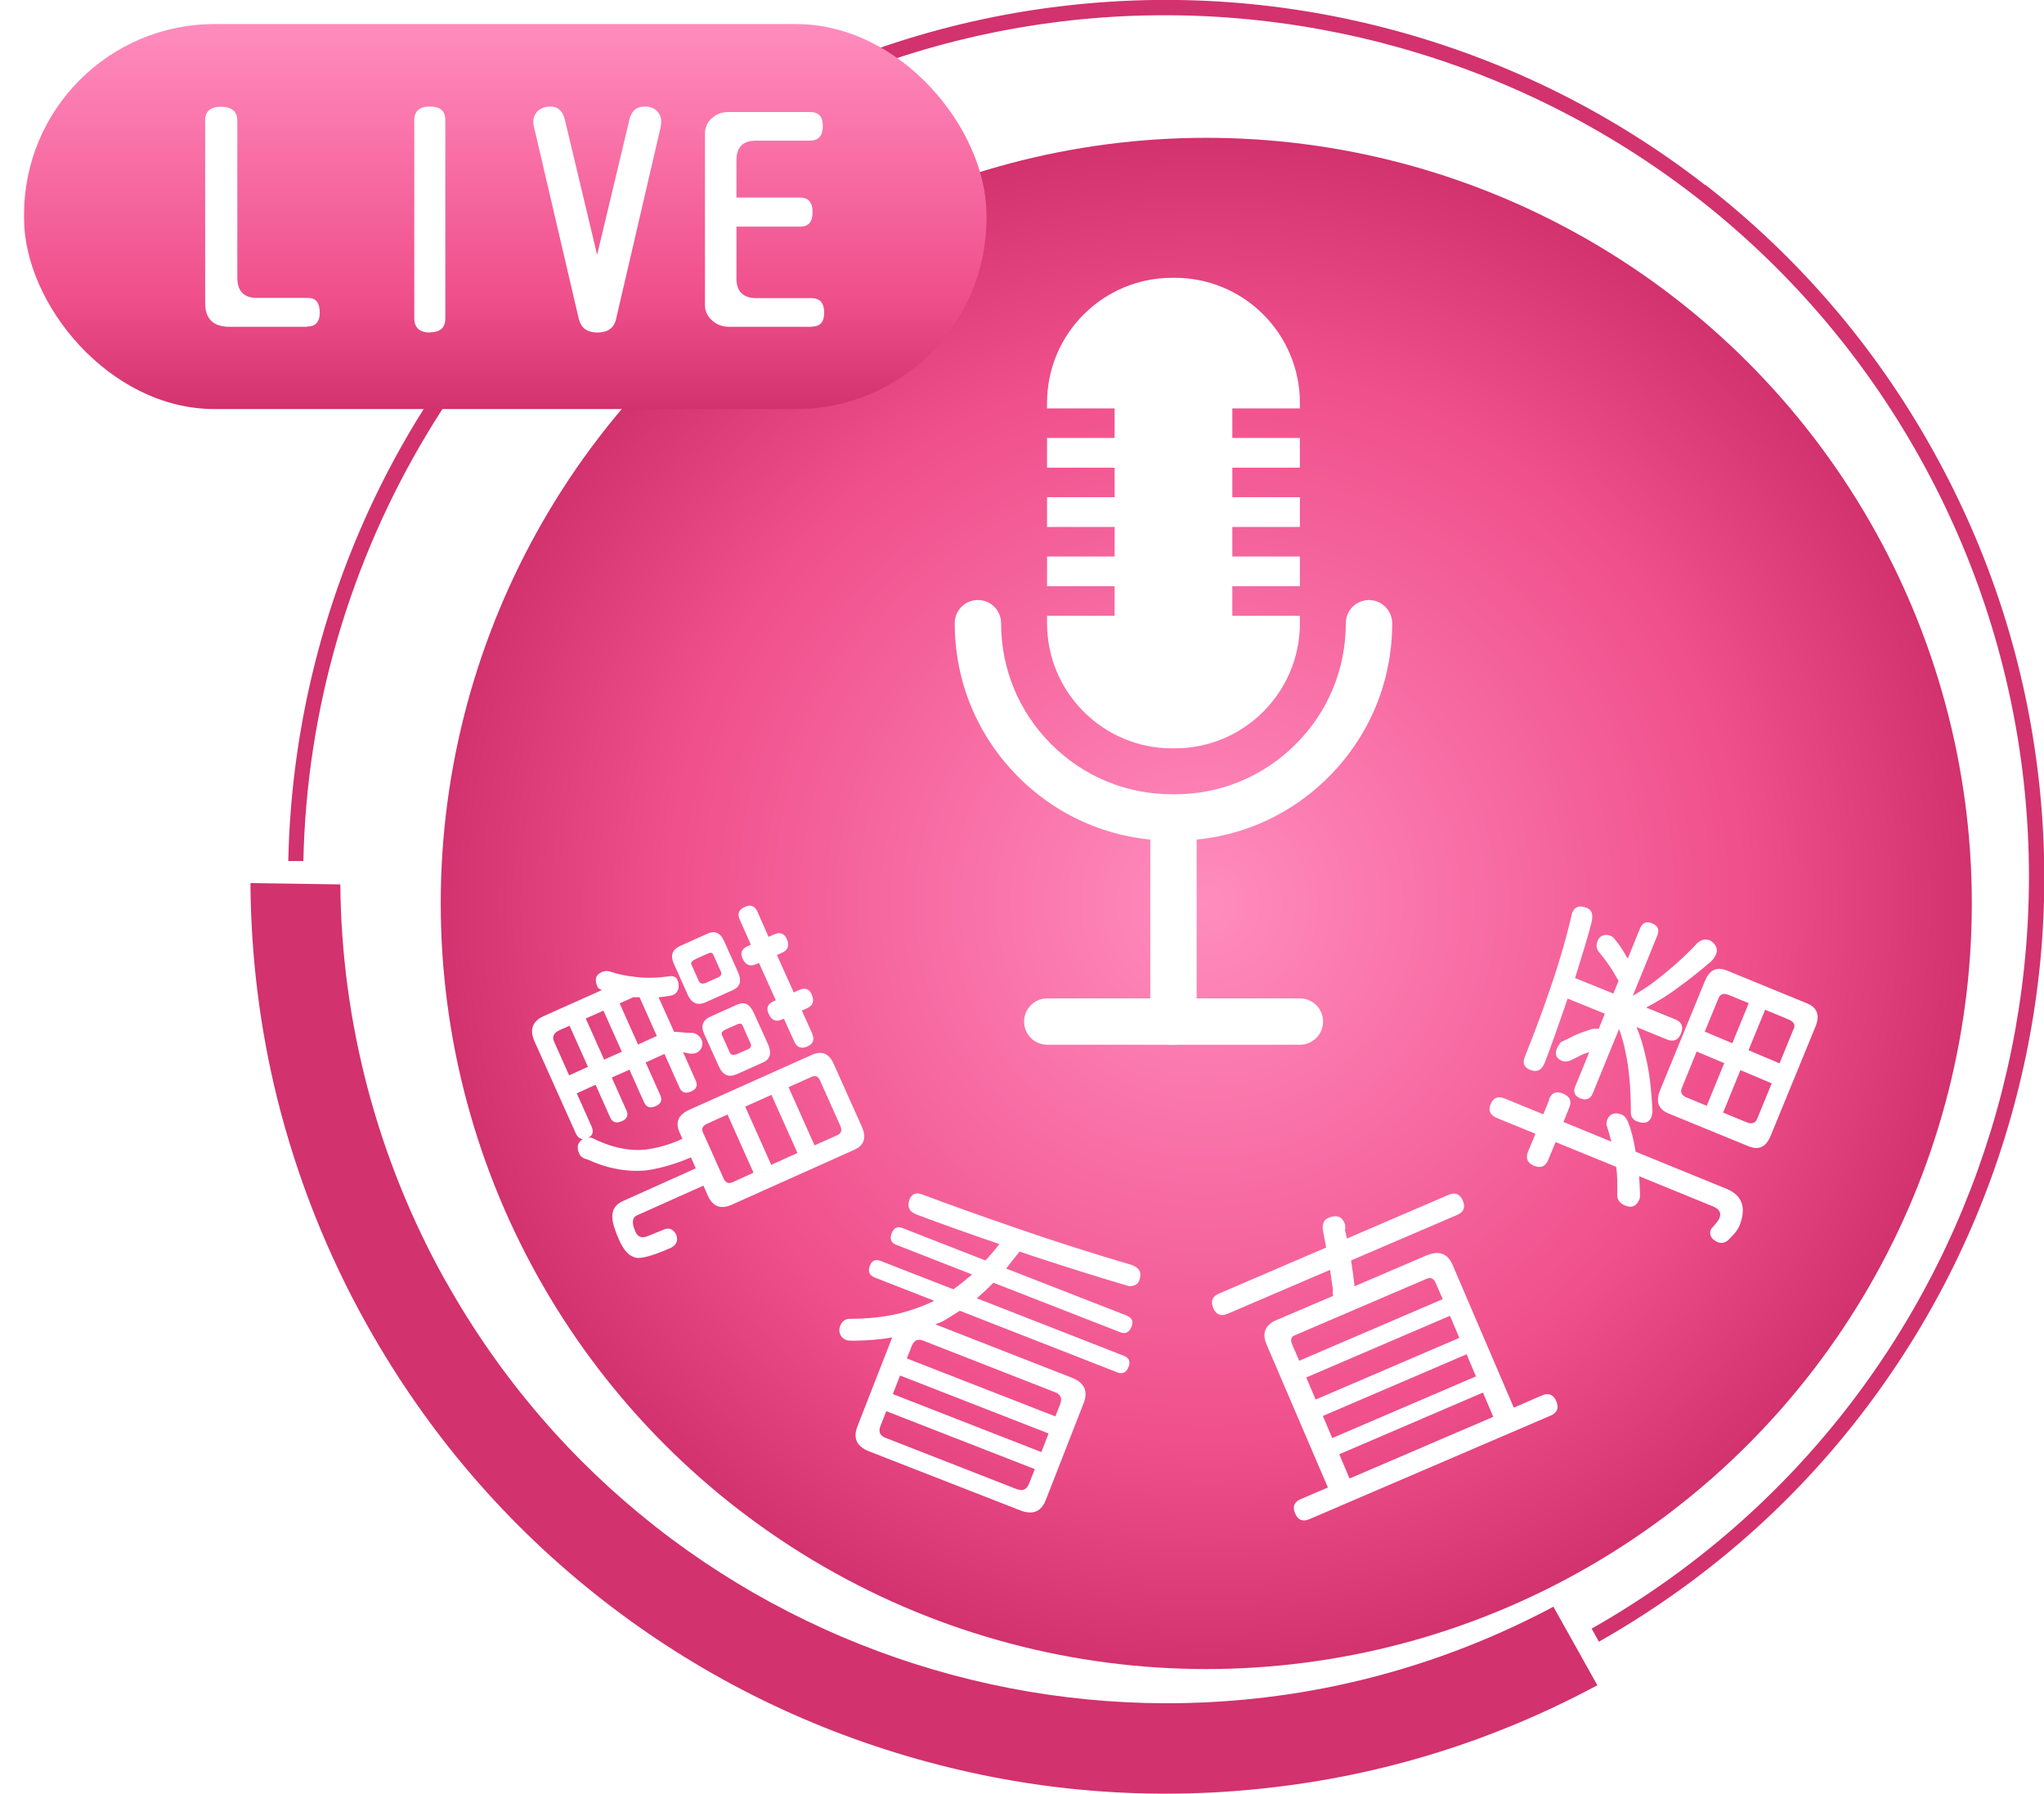
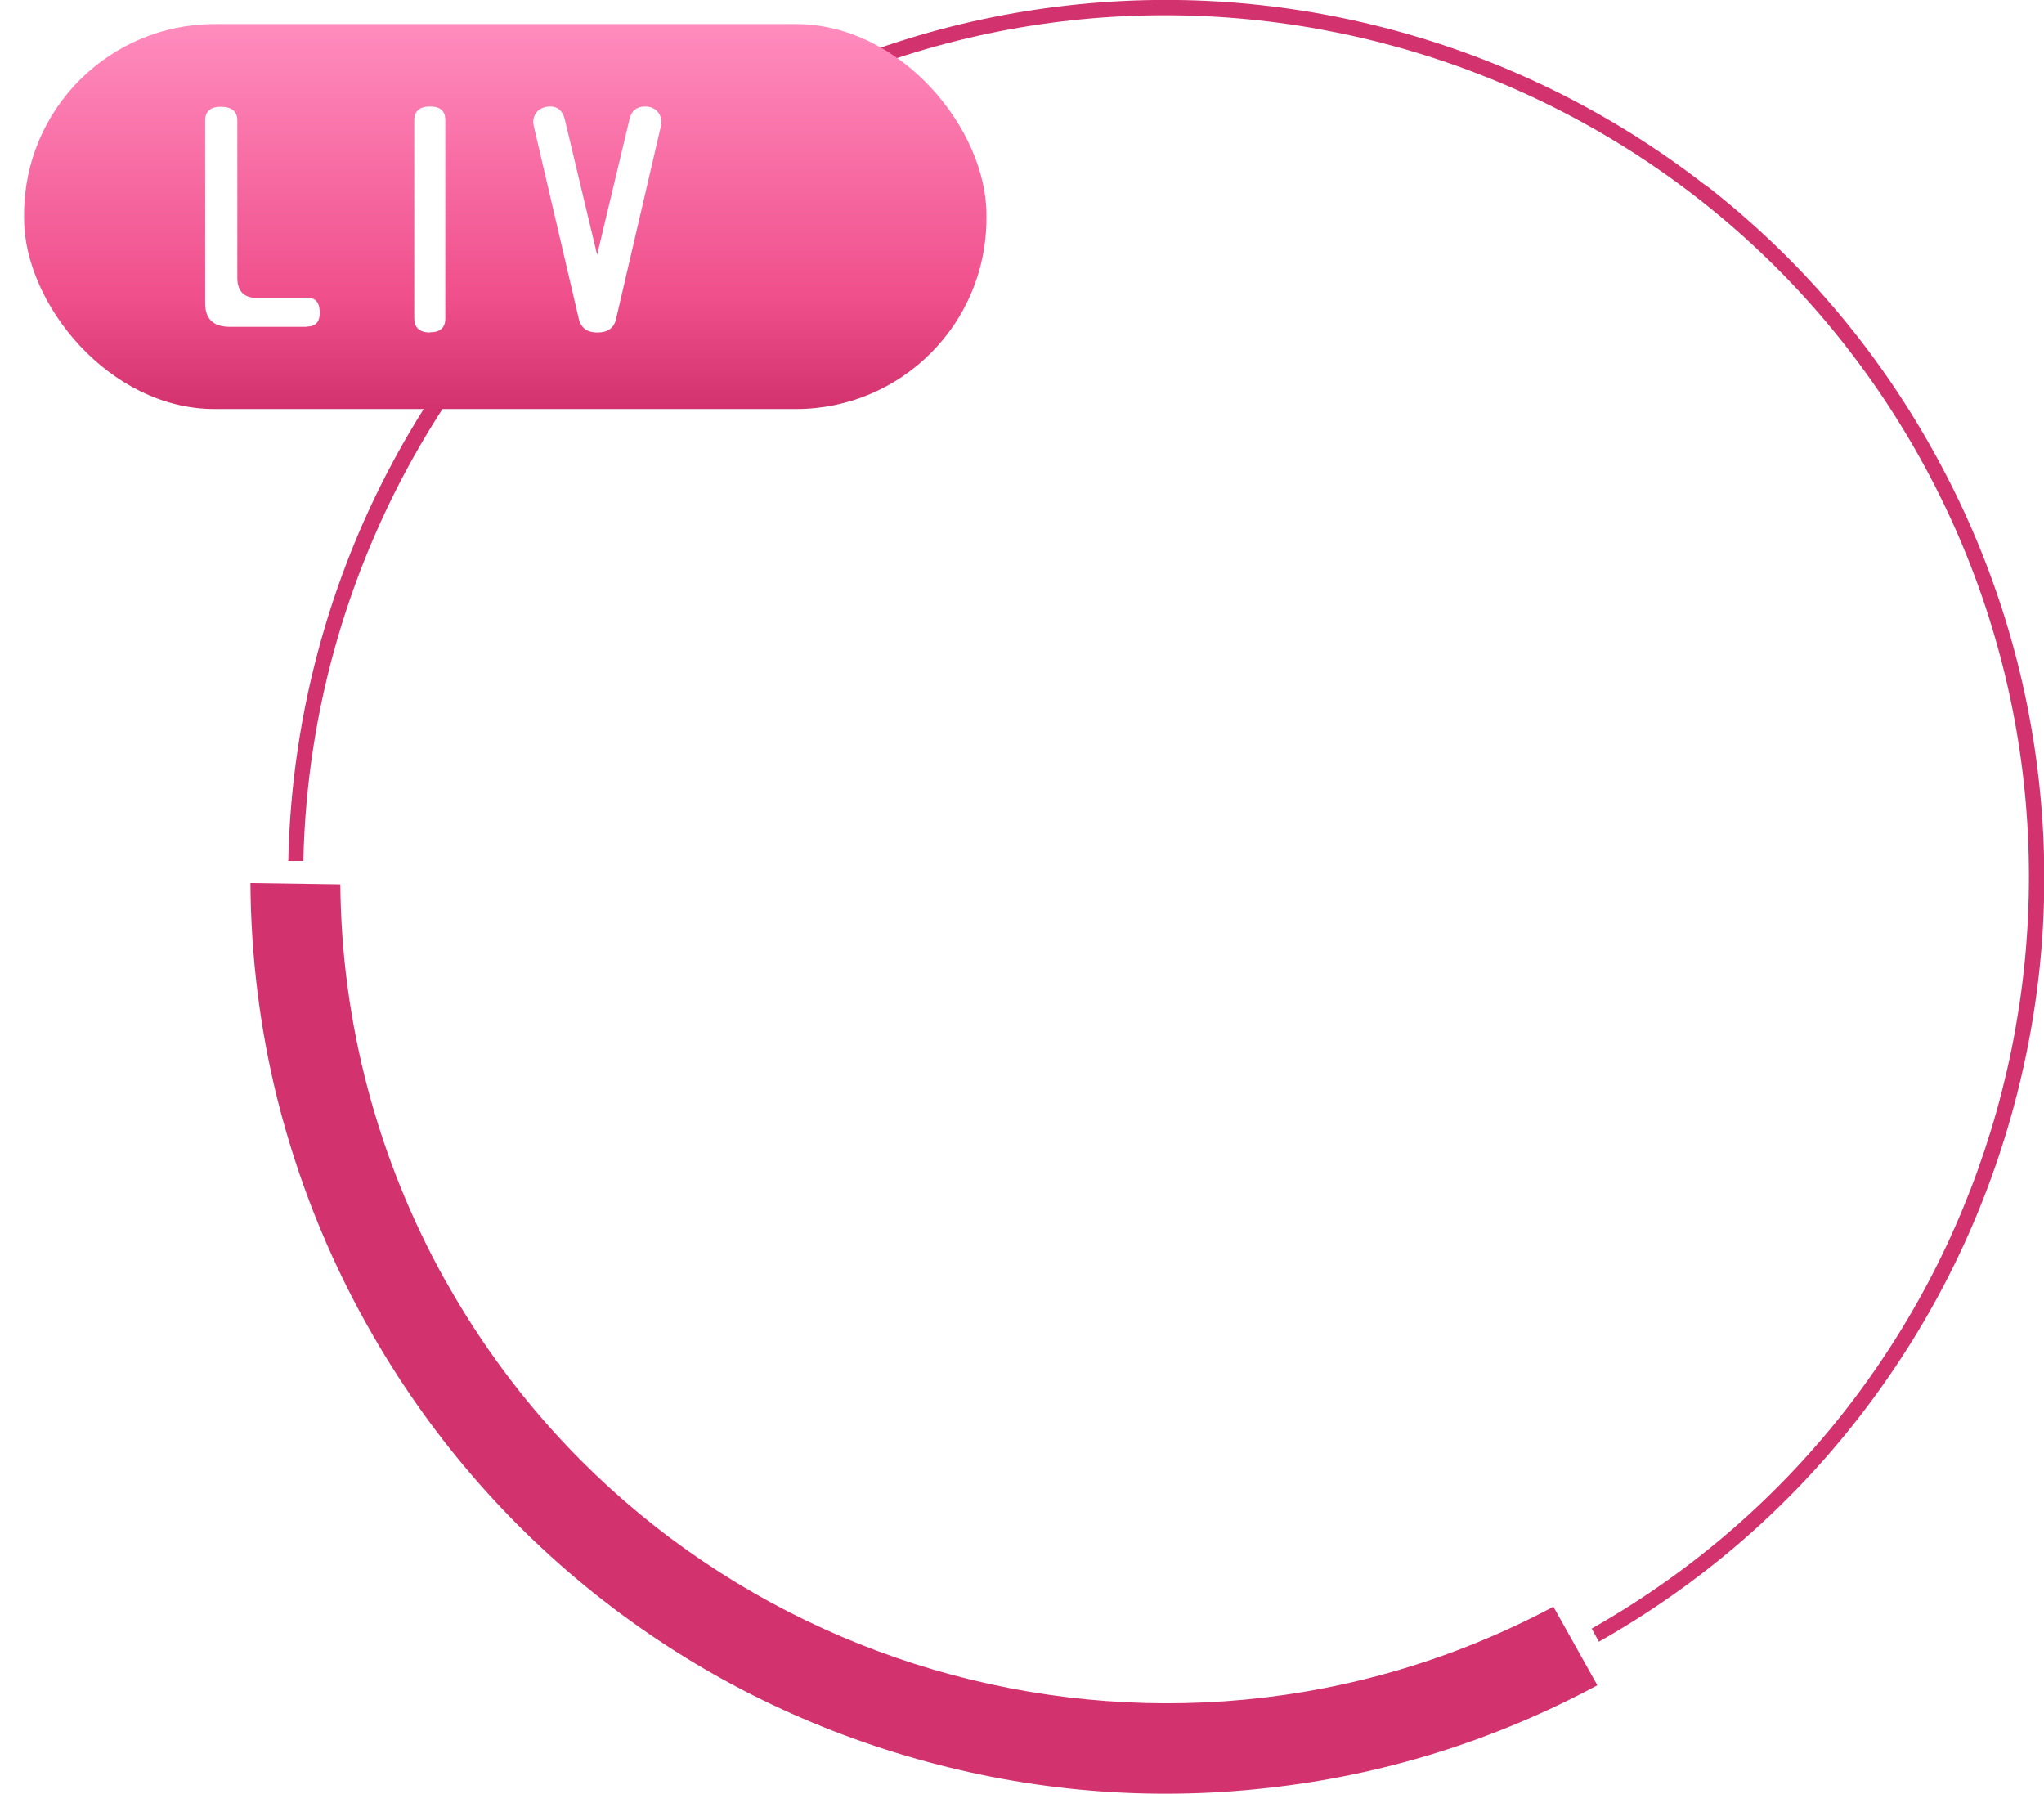
<svg xmlns="http://www.w3.org/2000/svg" width="93.45" height="82" viewBox="0 0 93.45 82">
  <defs>
    <style>
      .cls-1 {
        fill: url(#_命名漸層_147);
        filter: url(#drop-shadow-1);
      }

      .cls-2 {
        filter: url(#drop-shadow-2);
      }

      .cls-3 {
        fill: #fff;
      }

      .cls-4 {
        fill: #d2326e;
      }

      .cls-5 {
        fill: url(#_命名漸層_157);
      }
    </style>
    <radialGradient id="_命名漸層_147" data-name="未命名漸層 147" cx="53.65" cy="39.8" fx="53.65" fy="39.8" r="35" gradientTransform="matrix(1, 0, 0, 1, 0, 0)" gradientUnits="userSpaceOnUse">
      <stop offset="0" stop-color="#ff8cbe" />
      <stop offset=".7" stop-color="#f0508c" />
      <stop offset="1" stop-color="#d2326e" />
    </radialGradient>
    <filter id="drop-shadow-1" filterUnits="userSpaceOnUse">
      <feOffset dx="1.5" dy="1.5" />
      <feGaussianBlur result="blur" stdDeviation="1" />
      <feFlood flood-color="#000" flood-opacity=".5" />
      <feComposite in2="blur" operator="in" />
      <feComposite in="SourceGraphic" />
    </filter>
    <filter id="drop-shadow-2" filterUnits="userSpaceOnUse">
      <feOffset dx="1.1" dy="1.1" />
      <feGaussianBlur result="blur-2" stdDeviation="1.1" />
      <feFlood flood-color="#000" flood-opacity=".5" />
      <feComposite in2="blur-2" operator="in" />
      <feComposite in="SourceGraphic" />
    </filter>
    <linearGradient id="_命名漸層_157" data-name="未命名漸層 157" x1="22" y1="17.6" x2="22" y2="0" gradientTransform="matrix(1, 0, 0, 1, 0, 0)" gradientUnits="userSpaceOnUse">
      <stop offset="0" stop-color="#d2326e" />
      <stop offset=".3" stop-color="#f0508c" />
      <stop offset="1" stop-color="#ff8cbe" />
    </linearGradient>
  </defs>
  <g id="Layer_1" data-name="Layer 1" />
  <g id="Layer_2" data-name="Layer 2">
    <g id="_層_1" data-name="圖層 1">
      <g>
        <g>
          <path class="cls-4" d="M77.96,8.46c-4.1-3.18-8.72-5.52-13.73-6.94C59.21,.1,54.05-.33,48.89,.24c-5.34,.59-10.45,2.23-15.17,4.87-6.26,3.5-11.47,8.6-15.06,14.76-3.45,5.91-5.34,12.65-5.48,19.49h.69c.29-13.95,8.01-26.84,20.19-33.65,18.99-10.62,43.07-3.81,53.69,15.17,10.58,18.92,3.86,42.9-14.98,53.57l.33,.6c4.64-2.63,8.65-6.08,11.9-10.27,3.18-4.1,5.52-8.72,6.94-13.73,1.42-5.02,1.85-10.17,1.28-15.33-.59-5.34-2.23-10.45-4.87-15.17-2.64-4.73-6.14-8.8-10.38-12.1Z" />
          <path class="cls-4" d="M20.37,58.56c-3.11-5.56-4.76-11.81-4.81-18.13l-4.11-.06c.02,3.33,.43,6.65,1.23,9.87,.9,3.59,2.27,7.07,4.1,10.33,2.76,4.93,6.4,9.17,10.82,12.61,4.27,3.32,9.09,5.75,14.32,7.23,5.23,1.48,10.61,1.93,15.99,1.33,5.31-.58,10.39-2.16,15.12-4.7l-2.01-3.59c-18.05,9.61-40.63,3.03-50.65-14.9Z" />
        </g>
-         <circle class="cls-1" cx="53.65" cy="39.8" r="35" />
        <g>
          <path class="cls-3" d="M59.43,47.76h-11.55c-.59,0-1.06-.48-1.06-1.06s.47-1.06,1.06-1.06h11.55c.59,0,1.06,.48,1.06,1.06s-.47,1.06-1.06,1.06Z" />
          <path class="cls-3" d="M53.65,47.76c-.59,0-1.06-.47-1.06-1.06v-8.69c0-.59,.48-1.06,1.06-1.06s1.06,.48,1.06,1.06v8.69c0,.59-.48,1.06-1.06,1.06Z" />
          <path class="cls-3" d="M53.71,38.43h-.12c-2.66,0-5.15-1.03-7.03-2.91-1.88-1.88-2.91-4.37-2.91-7.03,0-.59,.47-1.06,1.06-1.06s1.06,.48,1.06,1.06c0,2.09,.81,4.05,2.29,5.53,1.48,1.48,3.44,2.29,5.53,2.29h.12c2.09,0,4.05-.81,5.53-2.29,1.48-1.48,2.29-3.44,2.29-5.53,0-.59,.48-1.06,1.06-1.06s1.06,.48,1.06,1.06c0,2.66-1.03,5.15-2.91,7.03-1.88,1.88-4.37,2.91-7.03,2.91Z" />
          <path class="cls-3" d="M56.34,28.15v-1.35h3.09v-1.36h-3.09v-1.35h3.09v-1.36h-3.09v-1.35h3.09v-1.36h-3.09v-1.35h3.09v-.25c0-3.16-2.56-5.72-5.72-5.72h-.12c-3.16,0-5.72,2.56-5.72,5.72v.25h3.09v1.35h-3.09v1.36h3.09v1.35h-3.09v1.36h3.09v1.35h-3.09v1.36h3.09v1.35h-3.09v.34c0,3.16,2.56,5.72,5.72,5.72h.12c3.16,0,5.72-2.56,5.72-5.72v-.34h-3.09Z" />
        </g>
        <g>
-           <path class="cls-3" d="M30.97,44.8c.05,.12,.07,.24,.05,.38-.04,.15-.12,.25-.24,.3-.06,.03-.14,.04-.26,.06-.14,.02-.28,.04-.41,.05l.71,1.58h.12c.25,.03,.5,.05,.74,.05,.19,.04,.32,.15,.4,.32,.04,.1,.05,.21,0,.34-.05,.11-.12,.19-.22,.24-.11,.05-.23,.06-.36,.04l-.27-.06,.58,1.3c.1,.22,.03,.39-.2,.49-.26,.12-.44,.06-.54-.16l-.69-1.55-.86,.39,.67,1.5c.1,.22,.03,.39-.2,.49-.26,.12-.44,.06-.54-.16l-.67-1.5-.81,.36,.67,1.5c.1,.22,.03,.39-.2,.49-.26,.12-.44,.06-.54-.16l-.67-1.5-.86,.39,.67,1.5c.11,.25,.07,.42-.14,.53,.05,0,.1,0,.15,0,.82,.42,1.62,.61,2.41,.55,.58-.07,1.16-.23,1.74-.5l-.13-.29c-.21-.47-.06-.81,.45-1.04l5.58-2.5c.47-.21,.8-.08,1.01,.39l1.29,2.88c.23,.51,.11,.87-.36,1.07l-5.58,2.5c-.51,.23-.88,.09-1.1-.42l-.2-.45-3.04,1.36c-.22,.1-.25,.35-.06,.76,.1,.23,.29,.3,.55,.19l.76-.31c.24-.09,.42,0,.55,.25,.09,.26,.01,.45-.22,.58-.94,.42-1.52,.56-1.73,.43-.25-.08-.47-.34-.67-.79-.25-.57-.35-.97-.29-1.22,.04-.24,.2-.42,.46-.54l3.34-1.5-.22-.5c-.68,.29-1.35,.49-2.01,.59-.91,.09-1.82-.08-2.73-.5-.19-.04-.31-.13-.37-.27-.13-.29-.07-.51,.17-.66-.14,0-.25-.1-.33-.27l-1.88-4.19c-.24-.54-.1-.93,.42-1.16l2.66-1.19c-.11-.04-.17-.09-.2-.14-.15-.33-.09-.56,.19-.68,.11-.05,.22-.06,.33-.04,.39,.13,.8,.22,1.23,.26,.45,.06,.93,.05,1.46-.02,.23-.05,.38,0,.45,.17Zm-4.95,4.36l.86-.39-.84-1.88-.45,.2c-.27,.12-.36,.3-.26,.52l.69,1.55Zm1.6-.72l.81-.36-.84-1.88-.81,.36,.84,1.88Zm1.55-.69l.86-.39-.79-1.77c-.1,0-.19,0-.29,0l-.62,.28,.84,1.88Zm3.93-4.74l.64,1.43c.18,.4,.1,.67-.23,.82l-1.25,.56c-.37,.16-.64,.05-.82-.35l-.64-1.43c-.16-.37-.06-.63,.3-.8l1.25-.56c.33-.15,.58-.04,.75,.33Zm-1.15,1.84c.06,.12,.17,.15,.35,.07l.55-.25c.12-.06,.16-.15,.1-.27l-.34-.76c-.04-.09-.12-.11-.25-.05l-.55,.25c-.17,.08-.24,.16-.2,.25l.34,.76Zm1.13,9.02c.09,.2,.23,.26,.42,.17l.95-.43-1.19-2.66-.95,.43c-.19,.09-.25,.22-.17,.39l.94,2.1Zm1.36-7.62l.67,1.48c.18,.41,.11,.69-.23,.84l-1.2,.54c-.37,.16-.64,.04-.82-.37l-.67-1.48c-.16-.37-.06-.63,.3-.79l1.2-.54c.33-.15,.58-.04,.75,.33Zm-1.08,1.86c.06,.12,.17,.15,.35,.07l.5-.22c.12-.06,.16-.15,.1-.27l-.36-.81c-.04-.09-.12-.11-.25-.05l-.5,.22c-.17,.08-.24,.16-.2,.25l.36,.81Zm3.77-.85c.12,.27,.05,.46-.22,.58-.27,.12-.47,.05-.59-.21l-.48-1.06-.1,.04c-.27,.12-.47,.03-.6-.27-.12-.26-.04-.45,.23-.57l.1-.04-.77-1.71-.14,.06c-.27,.12-.48,.03-.61-.26-.12-.26-.04-.45,.24-.57l.14-.06-.51-1.15c-.12-.27-.04-.46,.23-.58,.27-.12,.46-.05,.58,.22l.51,1.15,.24-.11c.27-.12,.47-.06,.59,.2,.13,.3,.06,.51-.21,.63l-.24,.11,.77,1.71,.24-.11c.27-.12,.47-.06,.58,.2,.13,.3,.06,.51-.21,.63l-.24,.11,.48,1.06Zm-3.06,3.33l1.19,2.66,1.2-.54-1.19-2.66-1.2,.54Zm1.98-.89l1.19,2.66,1.05-.47c.17-.08,.22-.22,.13-.42l-.94-2.1c-.08-.17-.2-.22-.38-.14l-1.05,.47Z" />
-           <path class="cls-3" d="M51.81,57.86c.31,.12,.4,.35,.27,.69-.06,.16-.21,.24-.45,.25-1.33-.39-2.79-.85-4.35-1.36-.23-.08-.46-.16-.67-.23-.03,.05-.06,.09-.09,.12-.18,.23-.35,.45-.52,.66l5.51,2.15c.25,.1,.32,.27,.22,.51-.1,.26-.28,.35-.52,.25l-5.79-2.26c-.23,.23-.45,.44-.66,.62-.03,.03-.06,.06-.1,.09l6.72,2.63c.24,.09,.31,.26,.22,.5-.1,.26-.27,.35-.51,.26l-7.21-2.82c-.26,.17-.52,.33-.77,.48-.12,.05-.23,.1-.35,.14l6.24,2.44c.58,.23,.76,.61,.54,1.17l-1.73,4.43c-.21,.53-.6,.69-1.18,.46l-6.89-2.69c-.57-.22-.75-.6-.54-1.14l1.59-4.07c-.5,.09-1.08,.14-1.72,.15-.19,0-.32,0-.4-.04-.12-.05-.21-.13-.26-.26-.05-.13-.05-.25,0-.37,.08-.21,.22-.32,.41-.33,.88,0,1.64-.09,2.27-.24,.56-.14,1.09-.33,1.58-.56,.01-.01,.02-.02,.03-.03l-2.71-1.06c-.25-.1-.32-.28-.22-.54,.09-.24,.26-.31,.51-.21l3.31,1.29c.22-.16,.44-.33,.65-.51,.07-.05,.14-.11,.2-.17l-3.48-1.36c-.23-.09-.29-.27-.19-.53,.1-.25,.26-.32,.49-.23l3.79,1.48c.21-.22,.43-.47,.64-.75-1.33-.45-2.59-.9-3.79-1.35-.34-.13-.44-.37-.31-.71,.11-.24,.3-.31,.56-.21,1.34,.5,2.71,.99,4.11,1.47,1.77,.62,3.62,1.21,5.53,1.77Zm-5.29,10.22c.25,.1,.42,0,.53-.26l.26-.66-6.79-2.65-.26,.66c-.11,.27-.04,.45,.2,.55l6.06,2.37Zm-5.7-4.35l6.79,2.65,.33-.85-6.79-2.65-.33,.85Zm.64-1.63l6.79,2.65,.22-.56c.1-.26,.03-.44-.22-.54l-6.06-2.37c-.24-.09-.41,0-.51,.26l-.22,.56Z" />
          <path class="cls-3" d="M58.4,60.33l2.55-1.09c-.02-.08-.02-.2-.02-.36-.04-.29-.08-.57-.12-.83l-4.69,2.01c-.3,.13-.52,.04-.65-.26-.13-.31-.05-.53,.25-.66l4.91-2.11c-.06-.31-.11-.6-.16-.87,0-.25,.08-.41,.25-.48,.37-.16,.62-.08,.75,.23,.04,.09,.05,.2,.02,.33,.04,.13,.07,.26,.09,.38l4.65-2c.3-.13,.52-.04,.65,.27,.13,.3,.04,.52-.26,.65l-4.85,2.08c.06,.37,.11,.76,.16,1.18l3.27-1.4c.58-.25,.98-.11,1.21,.42l2.8,6.53,1.29-.56c.3-.13,.52-.04,.65,.26,.13,.31,.05,.53-.25,.66l-11.04,4.74c-.3,.13-.52,.04-.65-.27-.13-.3-.04-.52,.26-.65l1.24-.53-2.8-6.53c-.23-.53-.07-.91,.48-1.14Zm.99,1.88l6.57-2.82-.32-.74c-.09-.21-.23-.27-.42-.19l-6.04,2.59c-.16,.07-.19,.21-.1,.42l.32,.74Zm.76,1.77l6.57-2.82-.43-1.01-6.57,2.82,.43,1.01Zm.76,1.76l6.57-2.82-.43-1.01-6.57,2.82,.43,1.01Zm.79,1.85l6.57-2.82-.47-1.11-6.57,2.82,.47,1.11Z" />
-           <path class="cls-3" d="M70.82,50.25c.12-.3,.33-.38,.64-.26,.31,.13,.41,.34,.29,.63l-.27,.67,2.19,.9c-.06-.24-.14-.51-.23-.8l.03-.18c.12-.3,.36-.39,.69-.25,.1,.04,.19,.15,.27,.32,.14,.35,.26,.81,.35,1.37l4.14,1.69c.74,.3,.94,.87,.6,1.71-.06,.15-.2,.33-.41,.54-.18,.21-.37,.28-.59,.19-.28-.13-.38-.32-.31-.55,0-.02,.02-.04,.05-.08,.2-.22,.32-.38,.35-.46,.1-.24,0-.41-.27-.53l-3.4-1.39c.02,.29,.03,.57,.04,.84,0,.09,0,.16-.03,.22-.13,.31-.34,.41-.65,.28-.27-.11-.39-.3-.36-.57,.01-.46,0-.86-.05-1.2l-2.77-1.13-.34,.82c-.12,.3-.34,.39-.65,.26-.3-.12-.39-.34-.27-.64l.34-.82-1.76-.72c-.31-.13-.41-.34-.29-.63,.12-.3,.34-.39,.65-.26l1.76,.72,.27-.67Zm1.07-8.54c.11-.27,.33-.34,.67-.2,.22,.09,.29,.31,.2,.67-.17,.67-.43,1.51-.75,2.53l1.75,.71,.24-.58c-.09-.14-.17-.29-.25-.43-.2-.32-.43-.63-.68-.93-.09-.14-.1-.3-.03-.47,.05-.12,.13-.2,.23-.24,.11-.04,.22-.04,.34,0,.1,.04,.19,.11,.25,.21,.17,.21,.32,.43,.45,.66,.03,.06,.07,.12,.11,.18l.56-1.38c.11-.26,.29-.34,.55-.23,.27,.11,.35,.3,.24,.56l-1.12,2.75c.42-.24,.83-.51,1.21-.82,.72-.57,1.29-1.1,1.73-1.58,.19-.17,.38-.21,.58-.13,.1,.04,.19,.12,.26,.24,.08,.13,.08,.27,.02,.41-.05,.12-.13,.22-.23,.32-.49,.42-.98,.81-1.49,1.18-.45,.34-.94,.64-1.47,.92l1.33,.54c.3,.12,.39,.34,.26,.65-.12,.3-.34,.39-.64,.27l-1.39-.57c.17,.42,.31,.85,.4,1.29,.17,.64,.28,1.5,.33,2.57-.02,.15-.04,.24-.05,.26-.11,.26-.33,.32-.67,.19-.19-.08-.28-.23-.27-.45,0-1.11-.09-2-.24-2.69-.07-.37-.17-.74-.3-1.08l-1.2,2.94c-.11,.26-.3,.34-.57,.23-.26-.11-.34-.29-.23-.55l.64-1.56c-.14,.04-.27,.08-.36,.13-.16,.08-.33,.17-.5,.25-.15,.06-.28,.06-.38,.02-.27-.11-.35-.3-.24-.56,.03-.08,.09-.18,.18-.3,.21-.09,.4-.19,.57-.28,.26-.12,.55-.22,.85-.32,.15-.02,.25-.02,.31,0l.28-.7-1.7-.69c-.48,1.4-.83,2.38-1.05,2.94-.14,.34-.36,.44-.66,.32-.28-.11-.36-.31-.25-.59,.45-1.12,.84-2.17,1.17-3.15,.42-1.21,.75-2.36,1-3.46Zm4,8.15l2.06-5.02c.21-.51,.54-.66,1.01-.47l3.66,1.5c.46,.19,.59,.54,.39,1.04l-2.06,5.02c-.21,.51-.54,.66-1.01,.47l-3.66-1.5c-.46-.19-.59-.54-.39-1.04Zm2.14,.69l.8-1.95-1.26-.53-.68,1.67c-.08,.19,0,.34,.22,.43l.92,.38Zm-.09-3.39l1.26,.53,.75-1.83-.92-.38c-.23-.09-.38-.04-.46,.15l-.63,1.53Zm3.05,2.36l-1.42-.6-.79,1.94,1.06,.44c.24,.1,.41,.05,.49-.14l.67-1.63Zm1.02-2.48c.08-.19,0-.34-.25-.44l-1.06-.44-.76,1.85,1.42,.6,.64-1.57Z" />
        </g>
        <g class="cls-2">
          <rect class="cls-5" x="0" y="0" width="44" height="17.6" rx="8.71" ry="8.71" />
          <g>
            <path class="cls-3" d="M12.92,13.84h-3.51c-.76,0-1.13-.36-1.13-1.08V4.4c0-.41,.24-.62,.72-.62s.75,.21,.75,.62v7.19c0,.62,.3,.93,.9,.93h2.35c.34,0,.52,.23,.52,.68,0,.42-.2,.63-.59,.63Z" />
            <path class="cls-3" d="M18.56,14.1c-.48,0-.72-.22-.72-.66V4.4c0-.42,.24-.63,.72-.63s.7,.21,.7,.62V13.45c0,.43-.23,.64-.7,.64Z" />
            <path class="cls-3" d="M29.11,4.69l-2.05,8.82c-.1,.4-.39,.59-.85,.59s-.73-.2-.84-.59l-2.06-8.82c-.02-.09-.03-.15-.03-.21,0-.21,.08-.39,.23-.53,.15-.12,.34-.18,.55-.18,.34,0,.56,.19,.66,.58l1.48,6.2,1.48-6.2c.09-.39,.33-.58,.71-.58,.21,0,.39,.06,.53,.19,.14,.13,.21,.3,.21,.5,0,.06,0,.13-.03,.22Z" />
-             <path class="cls-3" d="M36.03,13.84h-3.79c-.3,0-.56-.09-.77-.28-.22-.19-.34-.43-.34-.71V5.02c0-.3,.11-.54,.32-.72,.21-.19,.46-.28,.77-.28h3.71c.4,0,.59,.21,.59,.64s-.19,.67-.58,.67h-2.49c-.58,0-.88,.3-.88,.89v1.71h2.9c.39,0,.58,.22,.58,.67s-.19,.66-.57,.66h-2.91v2.38c0,.59,.31,.89,.93,.89h2.5c.39,0,.58,.22,.58,.66s-.19,.64-.57,.64Z" />
          </g>
        </g>
      </g>
    </g>
  </g>
</svg>